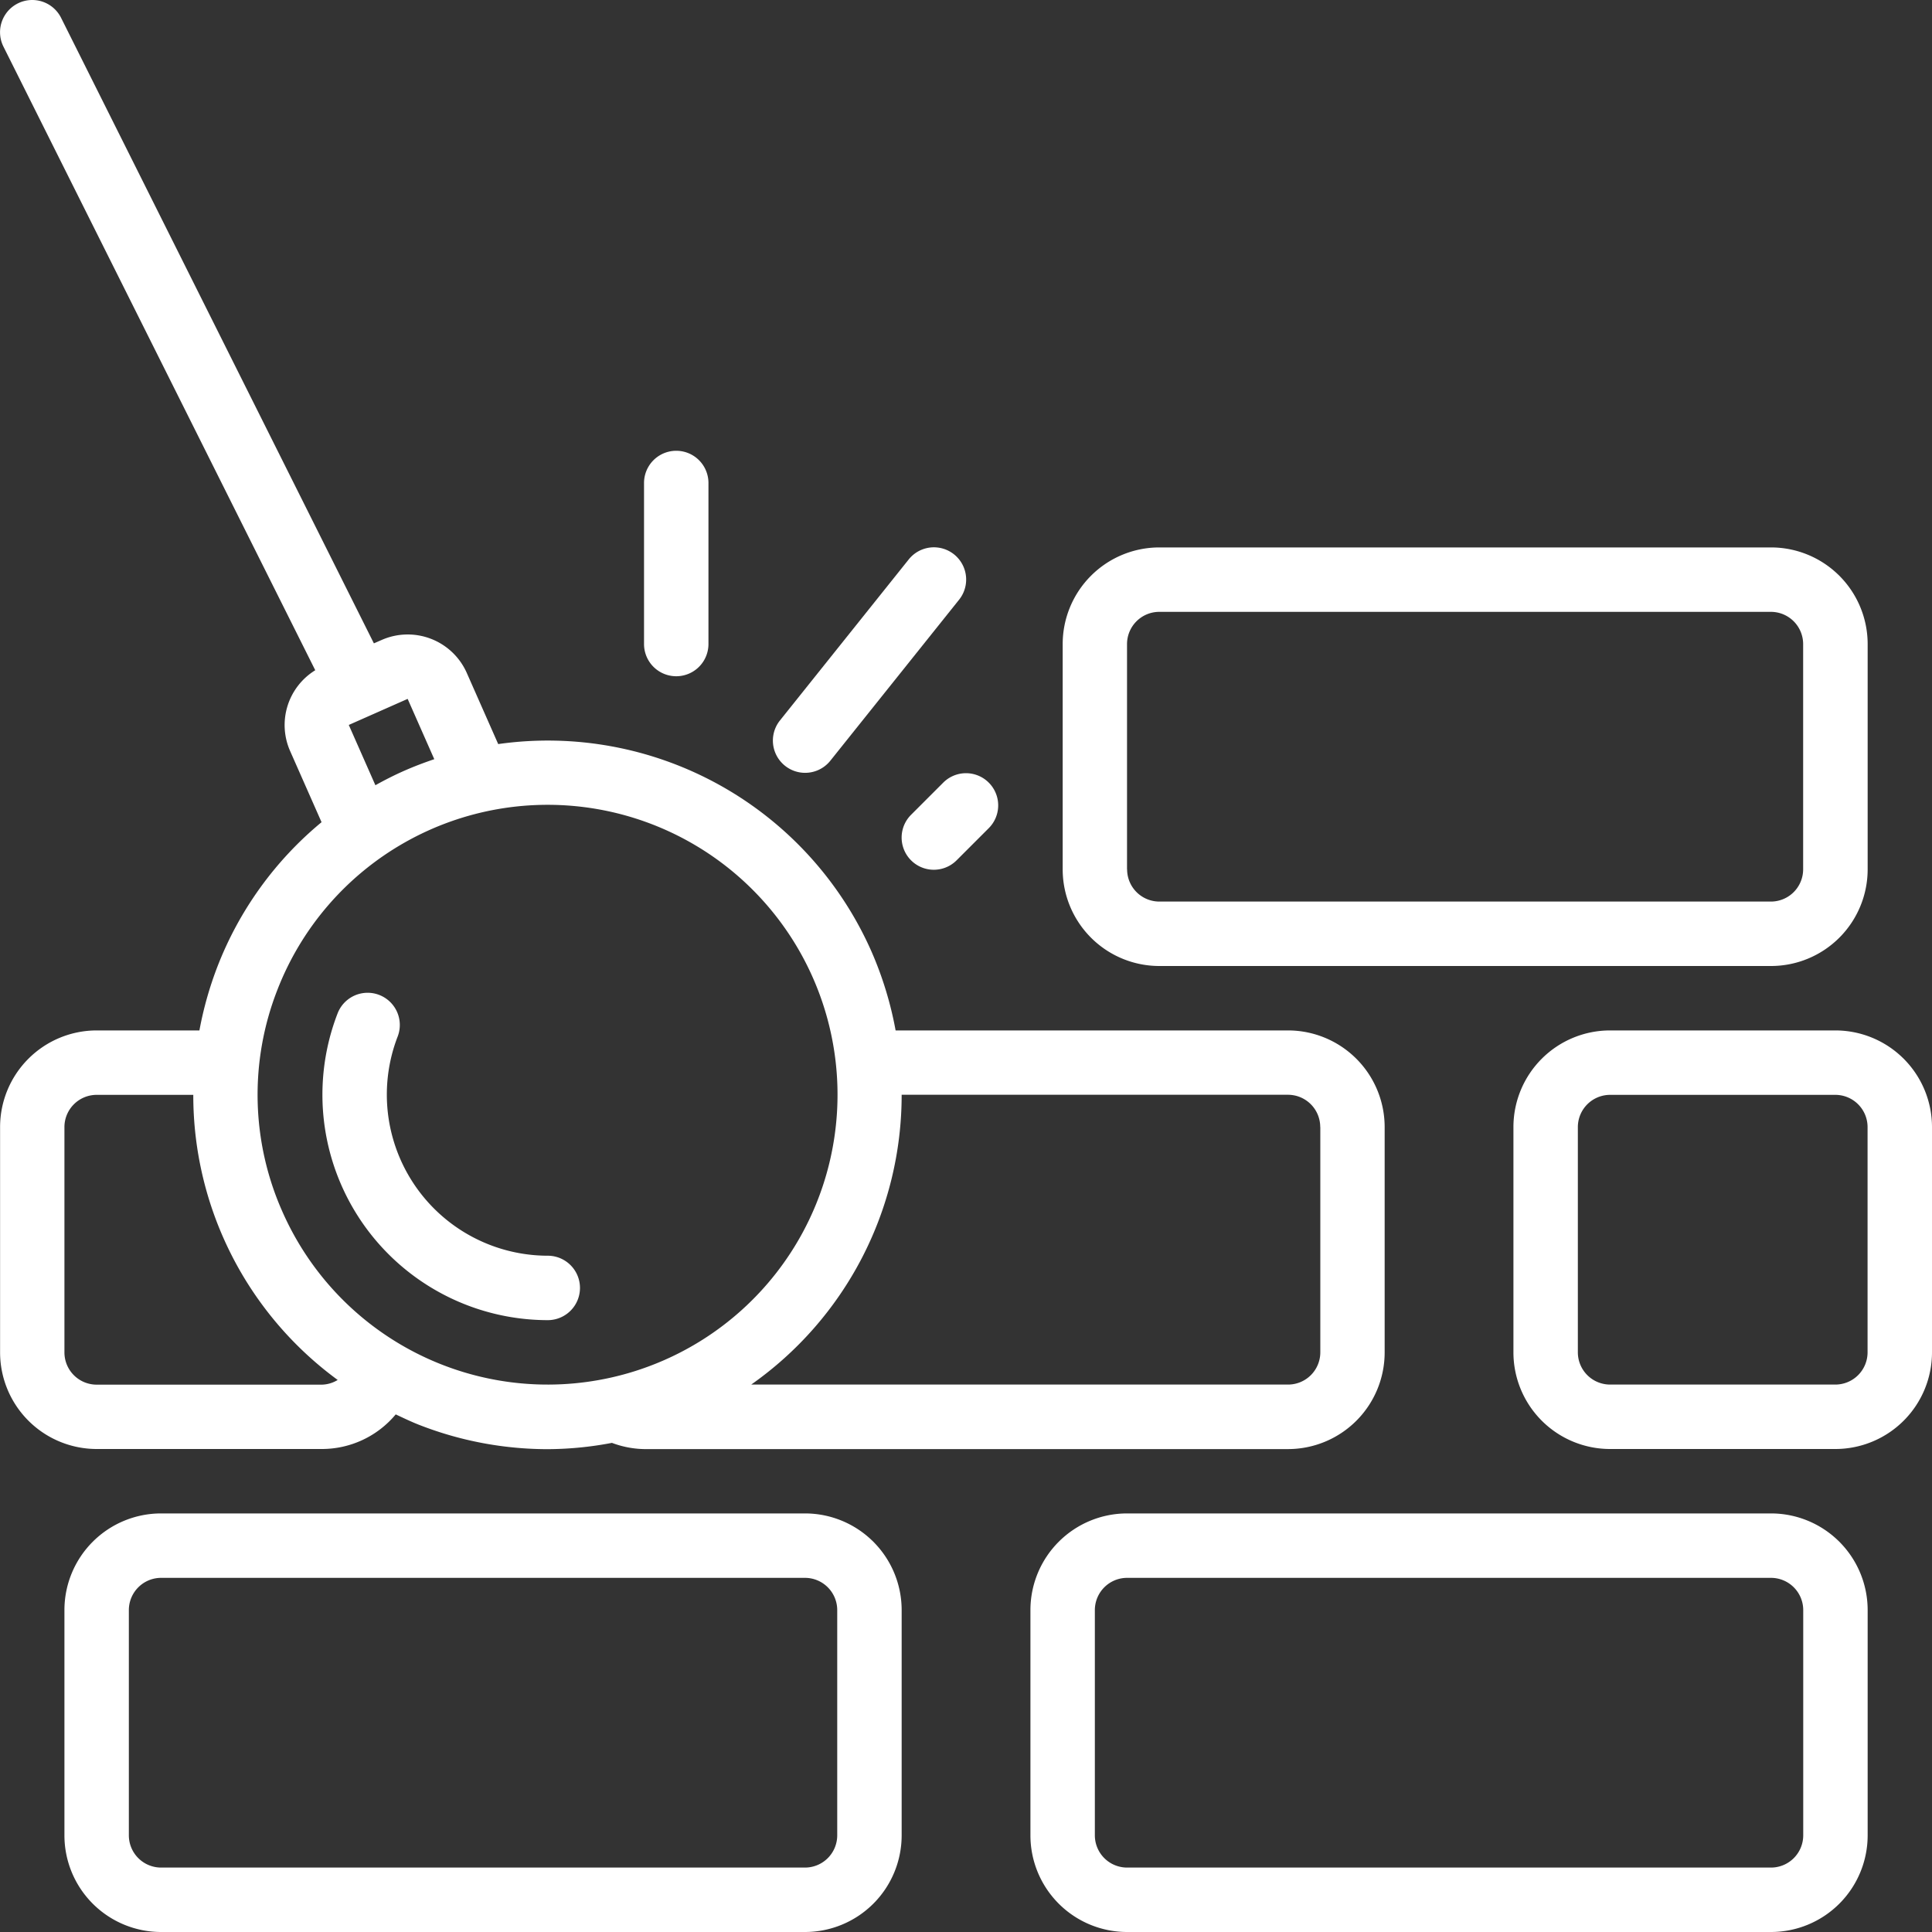
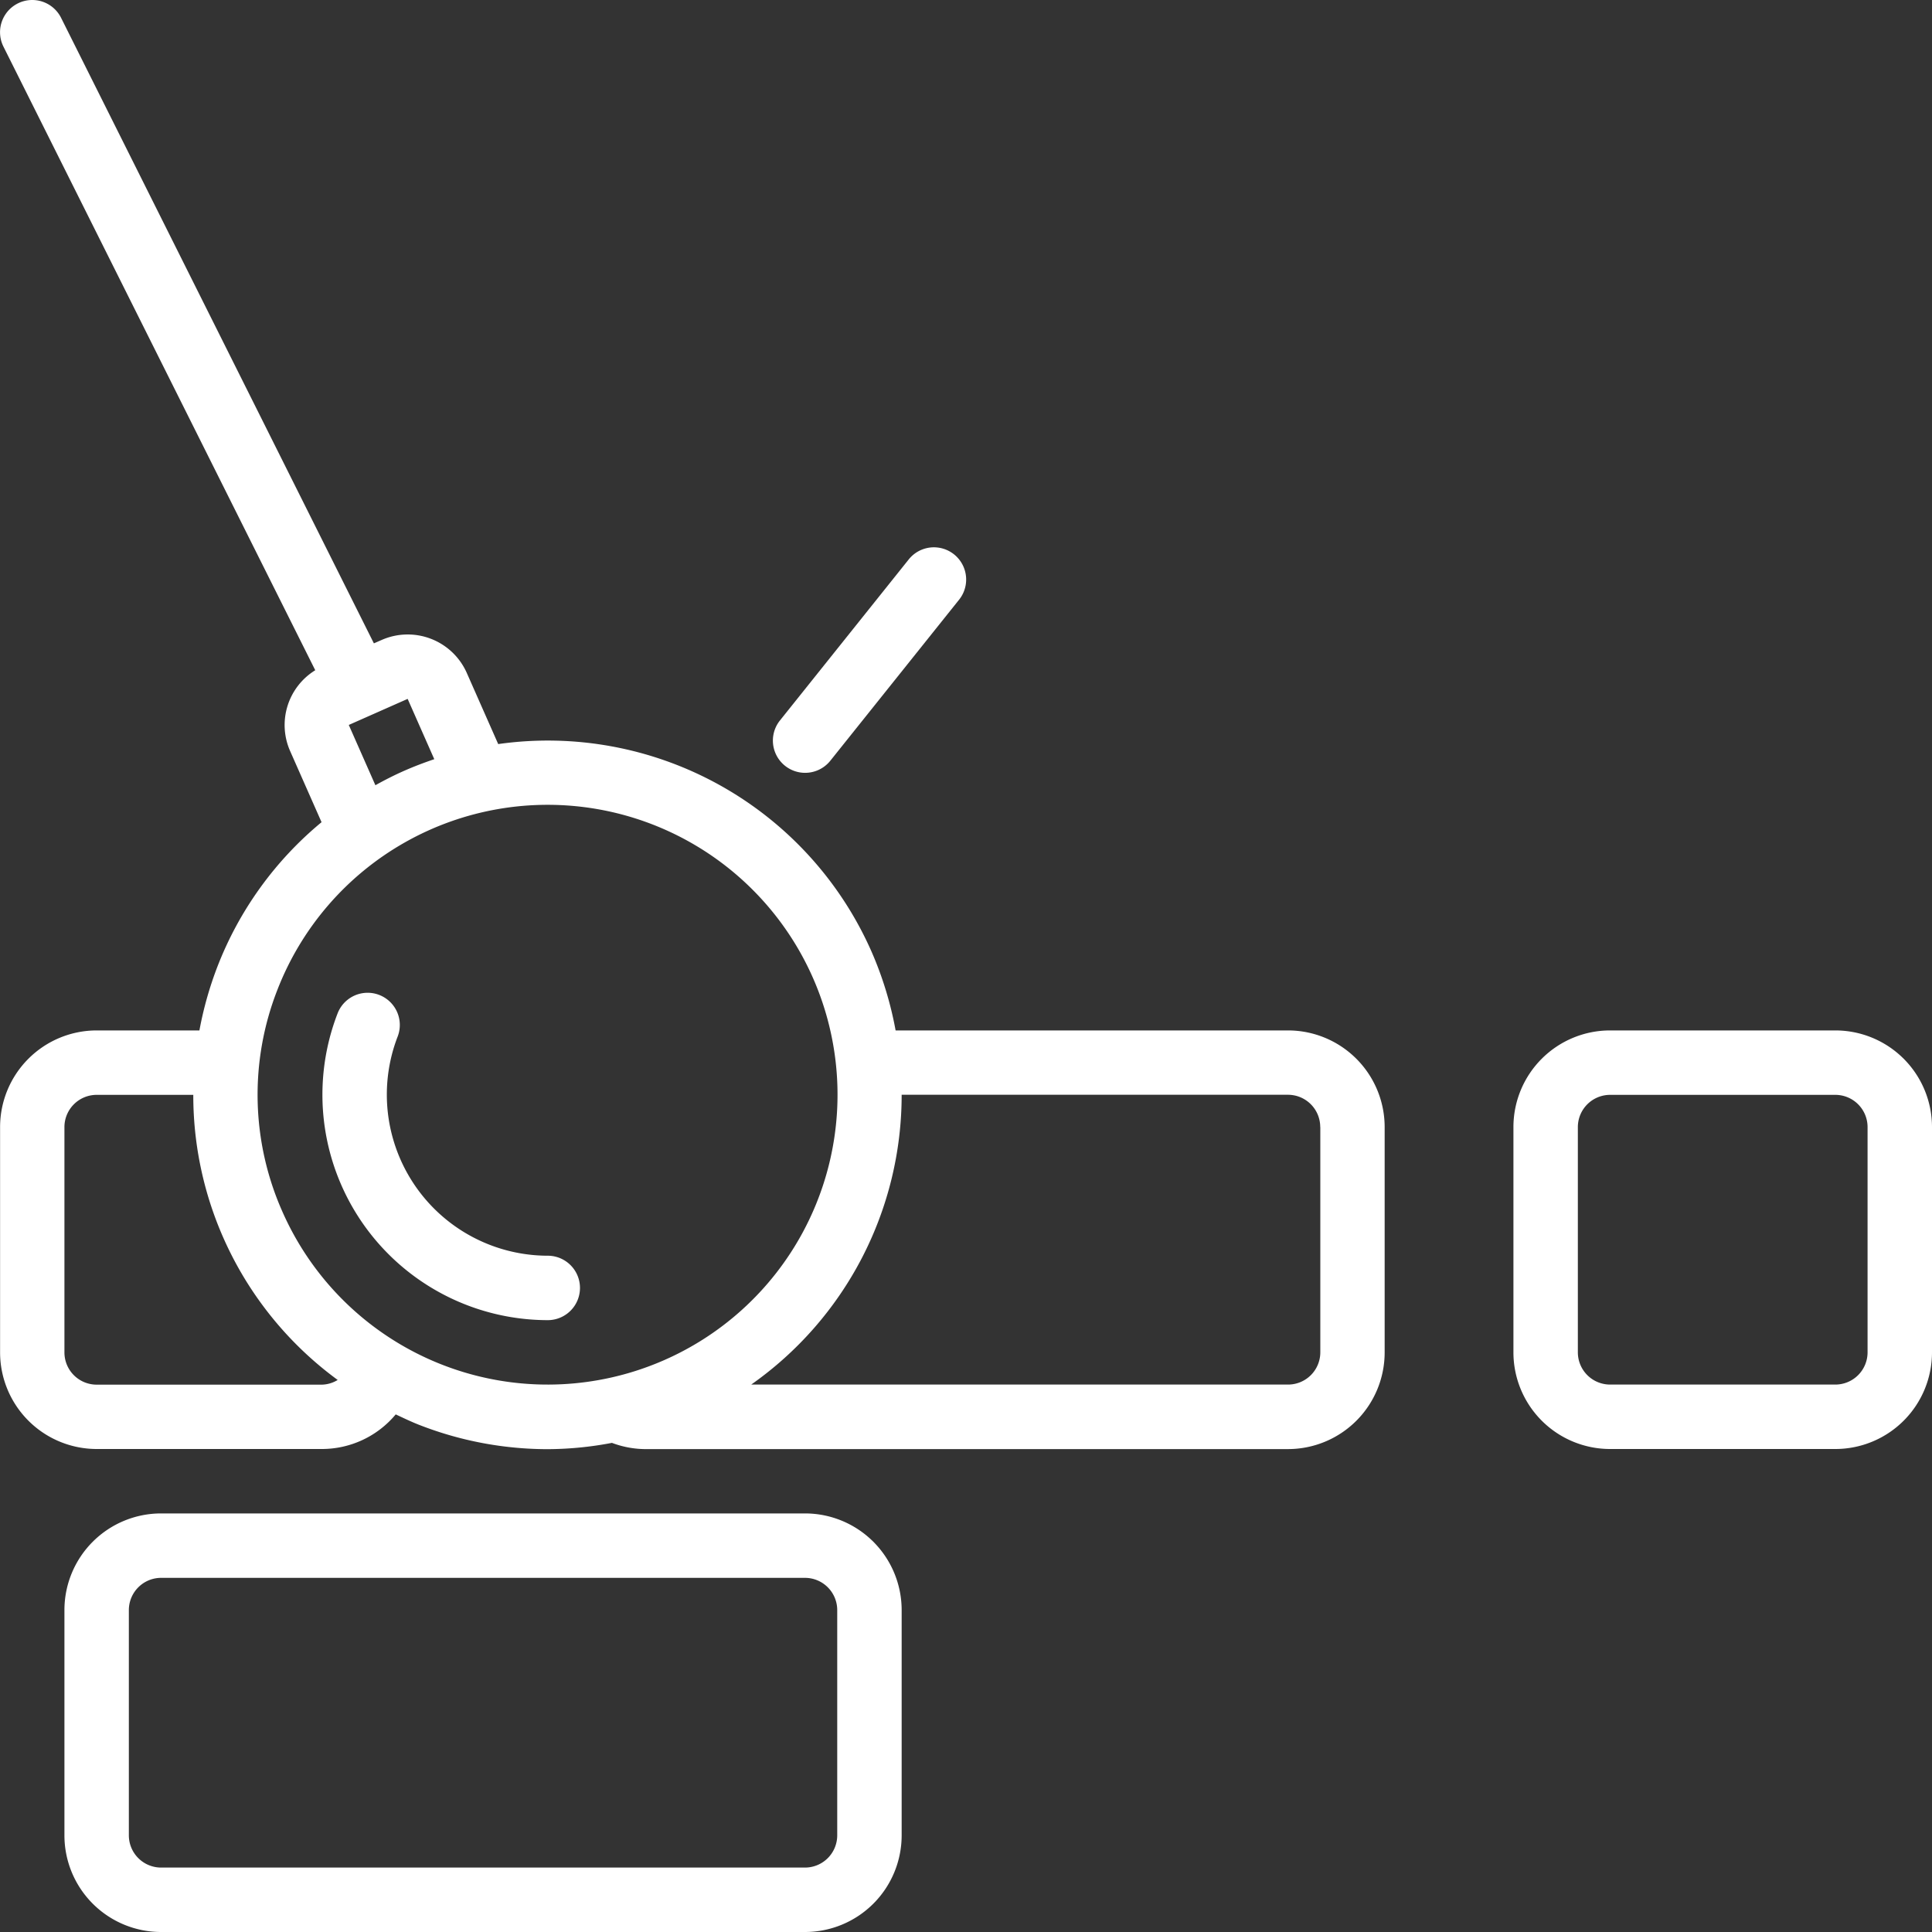
<svg xmlns="http://www.w3.org/2000/svg" width="23" height="23" viewBox="0 0 23 23">
  <rect x="0" y="0" width="23" height="23" fill="#333333" stroke="none" />
  <g id="bulldozer" transform="translate(0.001)">
    <path id="Path_148346" data-name="Path 148346" d="M3.15,47A1.151,1.151,0,0,0,2,48.15v2.683a1.151,1.151,0,0,0,1.15,1.15h7.667a1.151,1.151,0,0,0,1.15-1.15V48.15A1.151,1.151,0,0,0,10.817,47Zm8.05,1.15v2.683a.384.384,0,0,1-.383.383H3.15a.384.384,0,0,1-.383-.383V48.15a.384.384,0,0,1,.383-.383h7.667A.384.384,0,0,1,11.2,48.15Z" transform="translate(-1.234 -28.983)" fill="#fff" />
    <path id="Path_148347" data-name="Path 148347" d="M1.15,17.25H3.833a1.144,1.144,0,0,0,.877-.412c.094.044.187.089.285.127a4.209,4.209,0,0,0,1.523.287,4.156,4.156,0,0,0,.766-.075,1.143,1.143,0,0,0,.382.074h7.667a1.151,1.151,0,0,0,1.15-1.15V13.417a1.151,1.151,0,0,0-1.15-1.15H10.661a4.251,4.251,0,0,0-.287-.939A4.211,4.211,0,0,0,5.93,8.858l-.375-.849a.769.769,0,0,0-1.011-.391l-.094.041L.726.212A.383.383,0,1,0,.04.555L3.752,7.979a.766.766,0,0,0-.3.96l.375.849a4.193,4.193,0,0,0-1.241,1.723,4.275,4.275,0,0,0-.213.756H1.15A1.151,1.151,0,0,0,0,13.417V16.1a1.151,1.151,0,0,0,1.15,1.15Zm14.567-3.833V16.1a.384.384,0,0,1-.383.383H8.942a4.214,4.214,0,0,0,1.791-3.45h4.6A.384.384,0,0,1,15.716,13.417ZM4.152,8.63l.7-.31.317.718c-.121.041-.24.086-.358.138s-.232.11-.343.172l-.317-.718ZM3.3,11.787a3.451,3.451,0,1,1,.062,2.64,3.426,3.426,0,0,1-.062-2.64ZM.766,13.417a.384.384,0,0,1,.383-.383H2.3a4.2,4.2,0,0,0,1.719,3.394.377.377,0,0,1-.188.056H1.15A.384.384,0,0,1,.766,16.1Z" transform="translate(0 0)" fill="#fff" />
    <path id="Path_148348" data-name="Path 148348" d="M50.833,32H48.15A1.151,1.151,0,0,0,47,33.15v2.683a1.151,1.151,0,0,0,1.15,1.15h2.683a1.151,1.151,0,0,0,1.15-1.15V33.15A1.151,1.151,0,0,0,50.833,32Zm.383,3.833a.384.384,0,0,1-.383.383H48.15a.384.384,0,0,1-.383-.383V33.15a.384.384,0,0,1,.383-.383h2.683a.384.384,0,0,1,.383.383Z" transform="translate(-28.984 -19.733)" fill="#fff" />
-     <path id="Path_148349" data-name="Path 148349" d="M32,48.15v2.683a1.151,1.151,0,0,0,1.15,1.15h7.667a1.151,1.151,0,0,0,1.15-1.15V48.15A1.151,1.151,0,0,0,40.817,47H33.15A1.151,1.151,0,0,0,32,48.15Zm9.2,0v2.683a.384.384,0,0,1-.383.383H33.15a.384.384,0,0,1-.383-.383V48.15a.384.384,0,0,1,.383-.383h7.667A.384.384,0,0,1,41.2,48.15Z" transform="translate(-19.734 -28.983)" fill="#fff" />
-     <path id="Path_148350" data-name="Path 148350" d="M41.433,21.983a1.151,1.151,0,0,0,1.15-1.15V18.15A1.151,1.151,0,0,0,41.433,17H34.15A1.151,1.151,0,0,0,33,18.15v2.683a1.151,1.151,0,0,0,1.15,1.15Zm-7.667-1.15V18.15a.384.384,0,0,1,.383-.383h7.283a.384.384,0,0,1,.383.383v2.683a.384.384,0,0,1-.383.383H34.15A.384.384,0,0,1,33.767,20.833Z" transform="translate(-20.35 -10.483)" fill="#fff" />
    <path id="Path_148351" data-name="Path 148351" d="M12.687,34.73a.383.383,0,0,0,0-.767A1.918,1.918,0,0,1,10.9,31.354a.383.383,0,1,0-.715-.276,2.684,2.684,0,0,0,2.5,3.652Z" transform="translate(-6.167 -19.014)" fill="#fff" />
-     <path id="Path_148352" data-name="Path 148352" d="M20.767,16.3V14.383a.383.383,0,1,0-.767,0V16.3a.383.383,0,1,0,.767,0Z" transform="translate(-12.334 -8.633)" fill="#fff" />
    <path id="Path_148353" data-name="Path 148353" d="M25.617,17.144l-1.533,1.917a.383.383,0,1,0,.6.479l1.533-1.917a.383.383,0,1,0-.6-.479Z" transform="translate(-14.8 -10.484)" fill="#fff" />
-     <path id="Path_148354" data-name="Path 148354" d="M28.112,24.5a.383.383,0,0,0,.542.542l.383-.383a.383.383,0,0,0-.542-.542Z" transform="translate(-17.267 -14.8)" fill="#fff" />
  </g>
</svg>